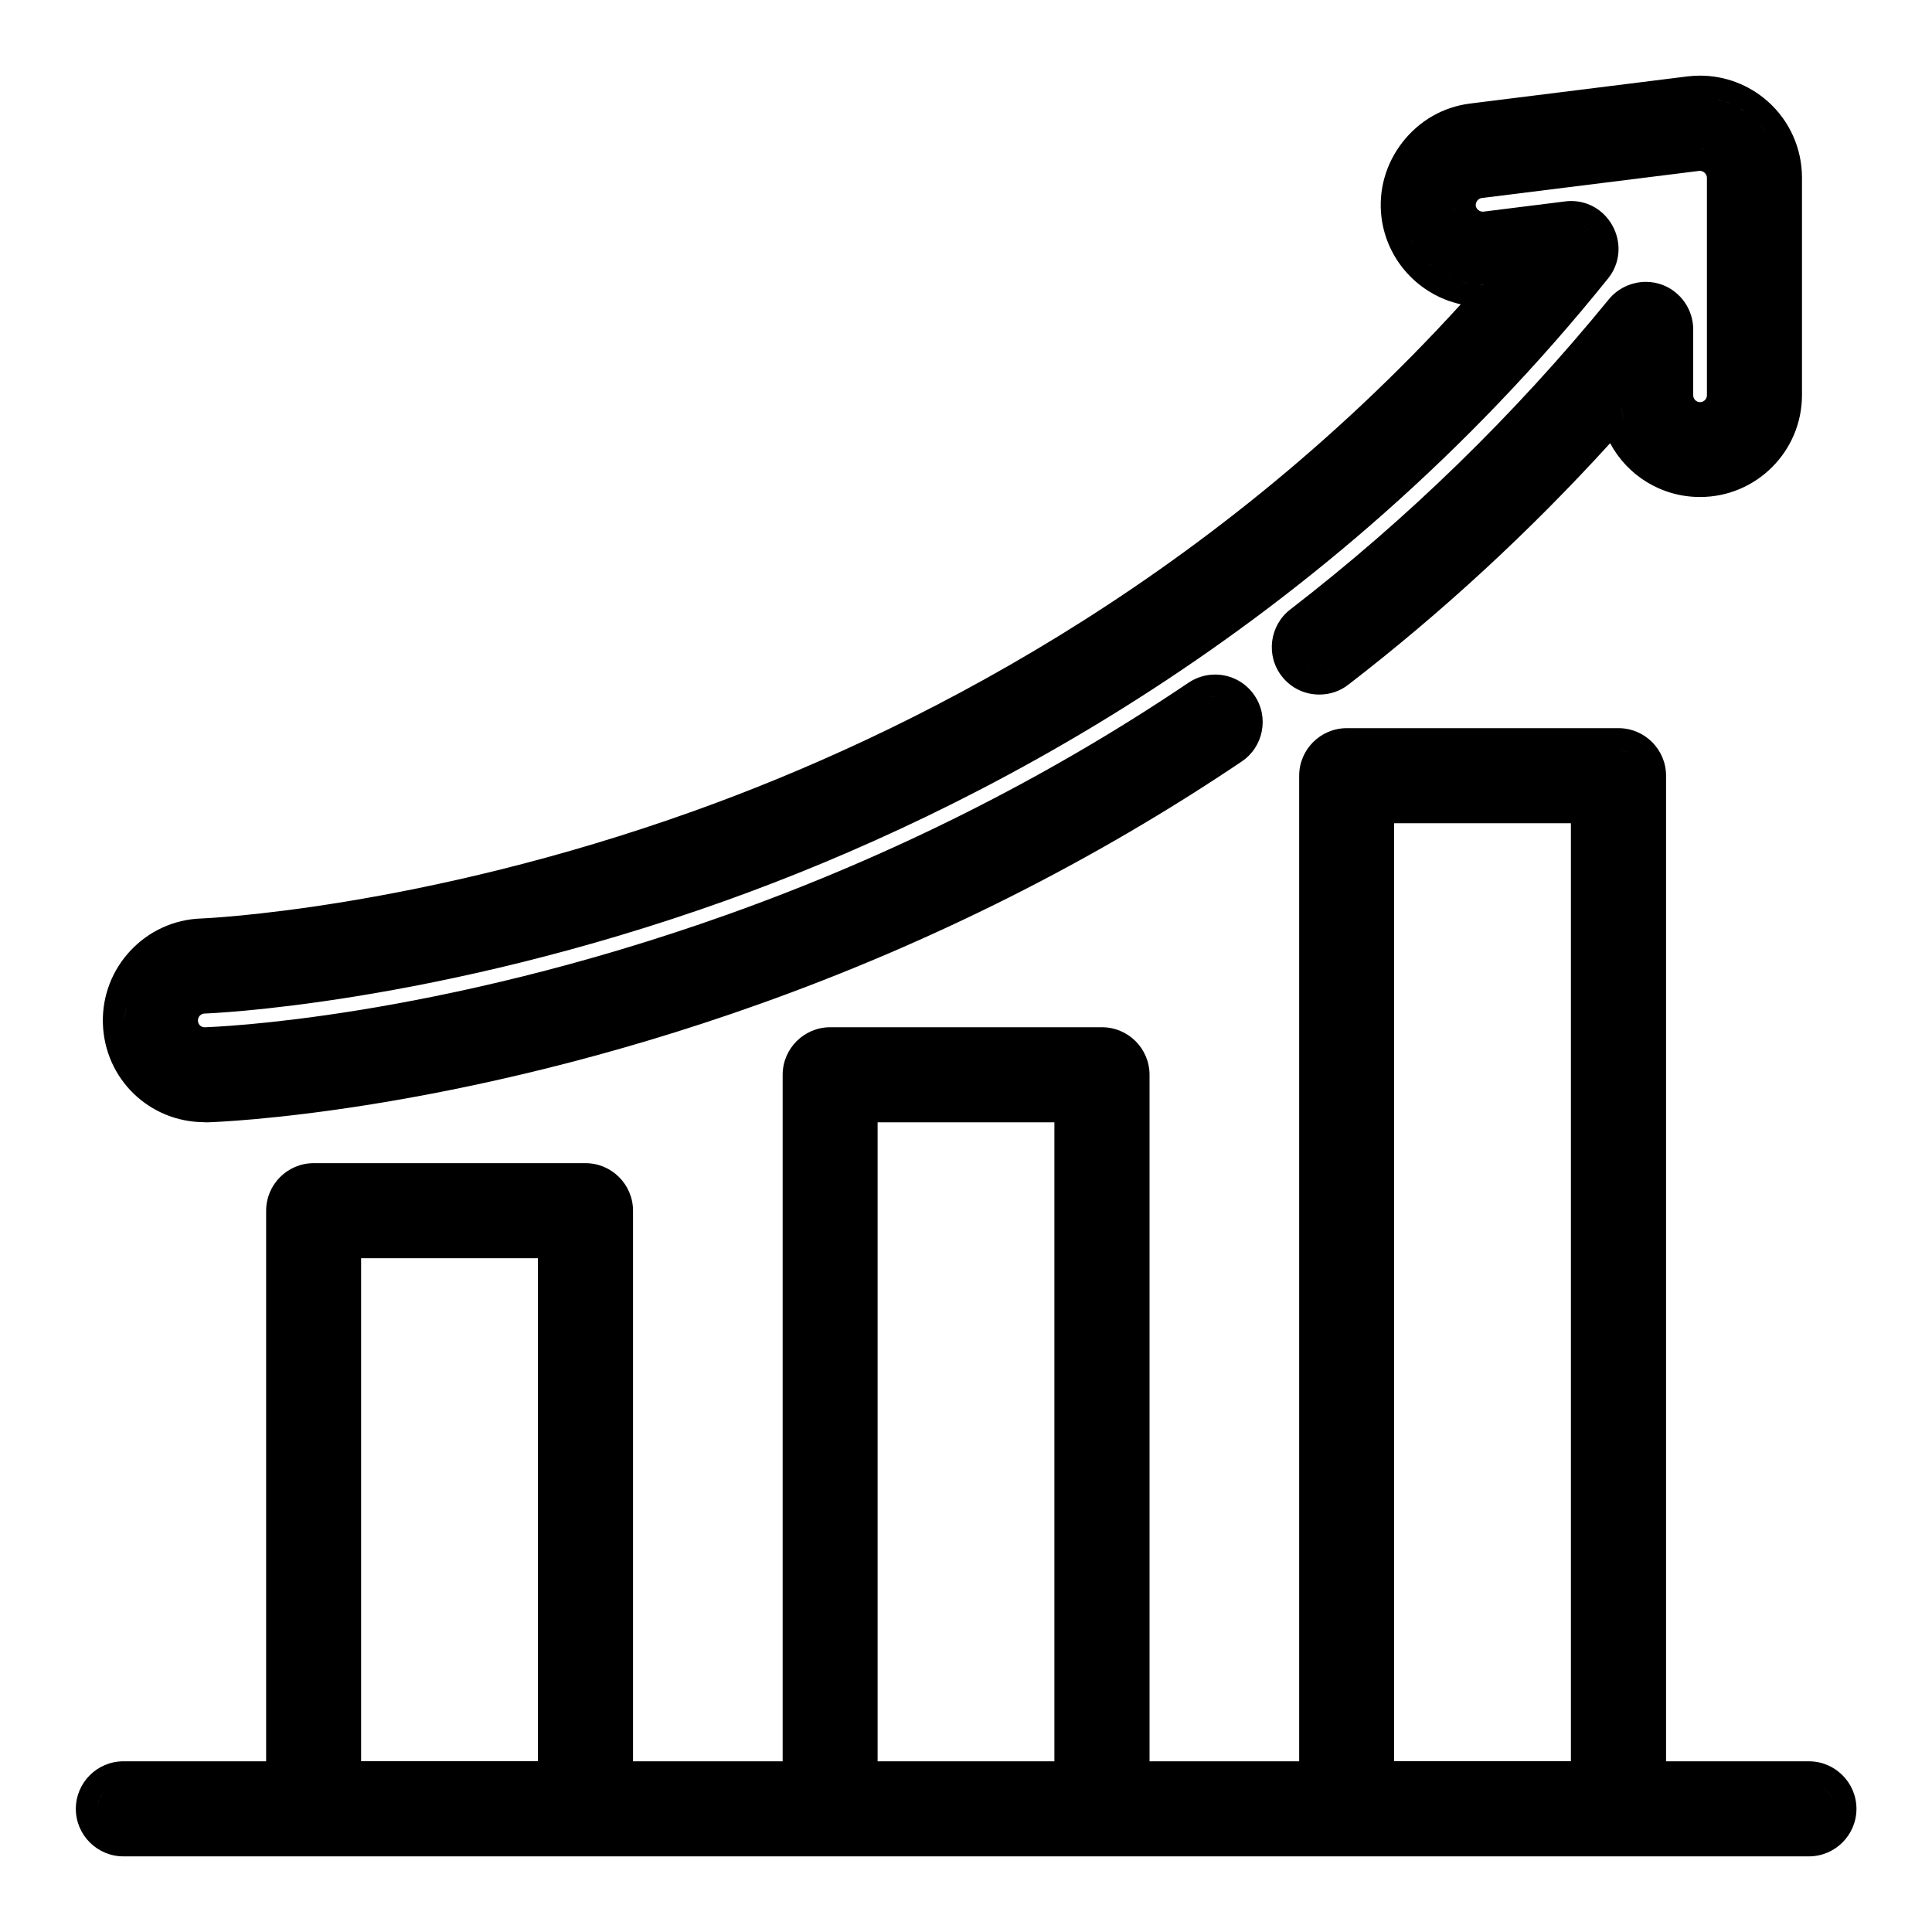
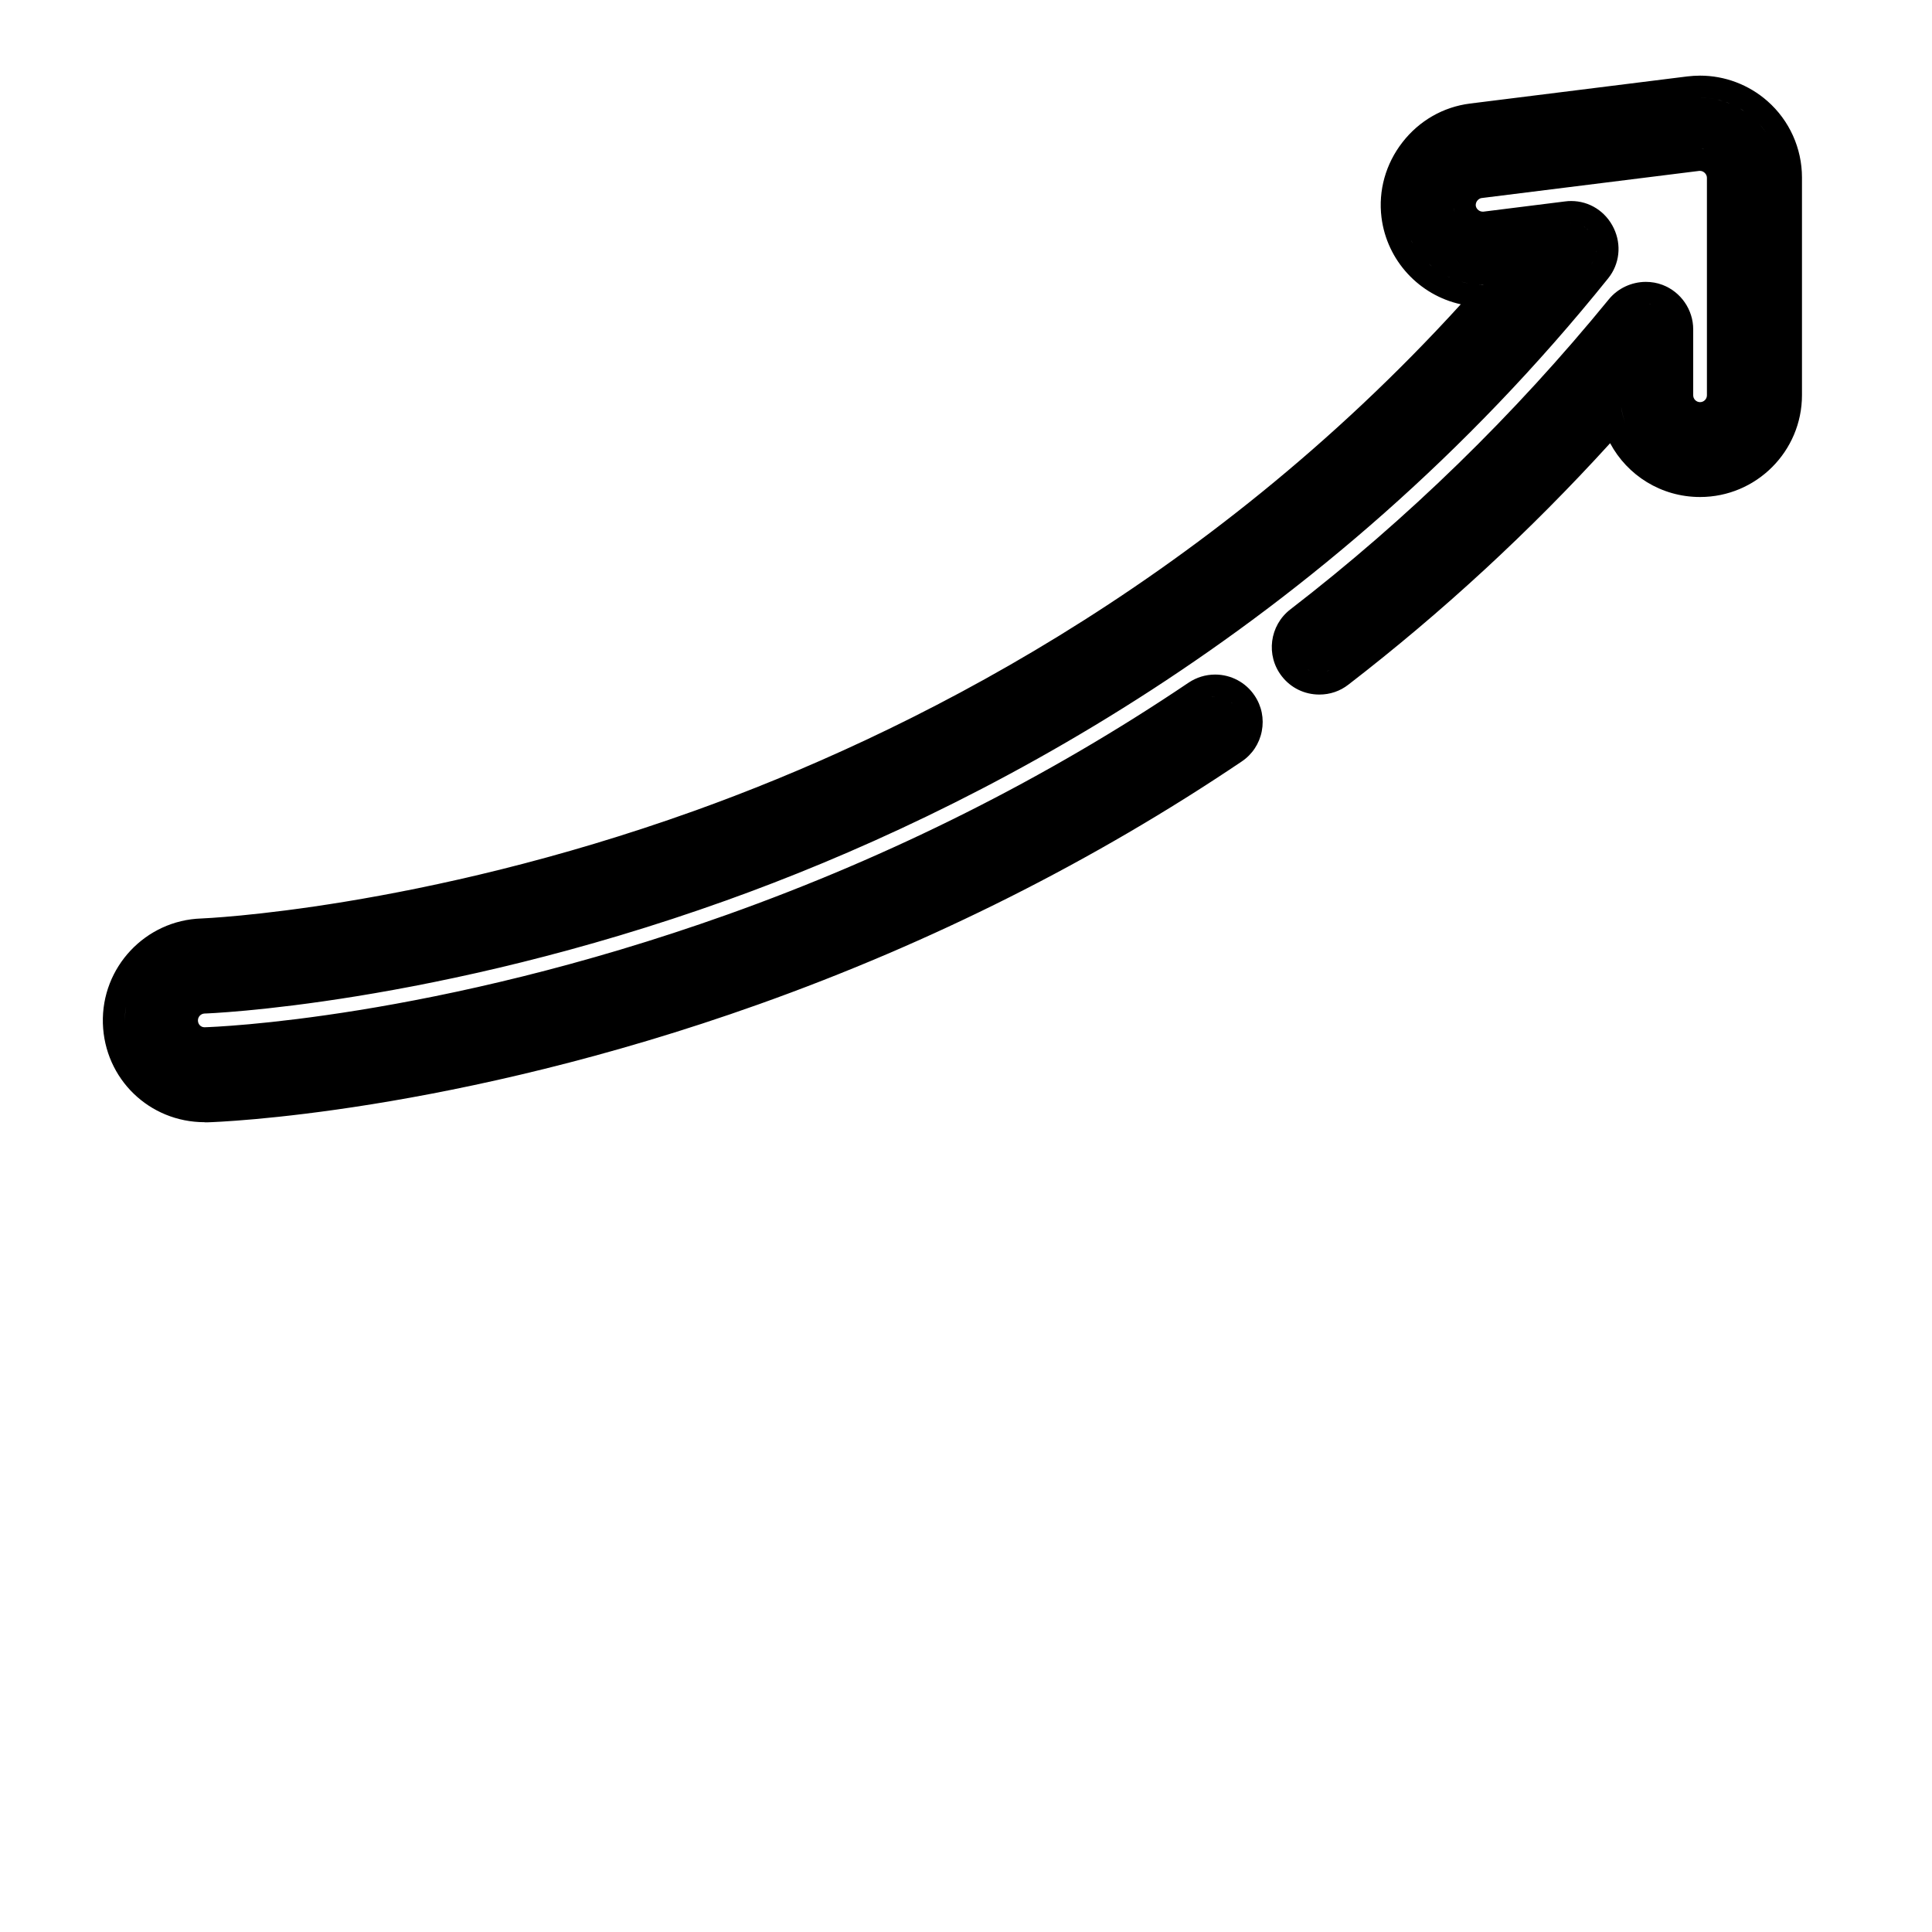
<svg xmlns="http://www.w3.org/2000/svg" id="Layer_1" data-name="Layer 1" viewBox="0 0 200 200">
  <defs>
    <style>
      .cls-1 {
        stroke-width: 0px;
      }
    </style>
  </defs>
-   <path class="cls-1" d="M187.25,182.33h-14.78v-102.03c0-2.71-2.21-4.92-4.92-4.92h-28.14c-2.71,0-4.92,2.21-4.92,4.92v102.03h-15.49v-71.07c0-2.71-2.21-4.92-4.92-4.92h-28.14c-2.71,0-4.92,2.21-4.92,4.92v71.07h-15.49v-57c0-2.71-2.21-4.92-4.92-4.92h-28.14c-2.71,0-4.92,2.21-4.92,4.92v57h-14.78c-2.71,0-4.92,2.21-4.92,4.92s2.21,4.92,4.92,4.92h174.49c2.71,0,4.92-2.21,4.92-4.92,0-2.71-2.21-4.92-4.92-4.92ZM168.57,77.87c.95.4,1.61,1.34,1.61,2.43v104.31h0v-104.31c0-1.09-.66-2.03-1.61-2.43-.32-.13-.66-.21-1.03-.21.36,0,.71.07,1.03.21ZM55.68,130.25v52.07h-18.3v-52.07h18.3ZM109.15,116.18v66.15h-18.3v-66.15h18.3ZM144.32,85.22h18.3v97.1h-18.3v-97.1ZM164.91,82.94h0v101.67h0v-101.67ZM142.04,82.94h0v101.67h0v-101.67ZM137.21,78.82c-.19.28-.33.6-.4.94.07-.34.21-.66.4-.94ZM10.32,186.22c.13-.32.33-.6.57-.84-.24.24-.43.52-.57.84-.13.32-.21.66-.21,1.03h0c0-.36.07-.71.21-1.03ZM188.27,189.68c-.32.13-.66.21-1.03.21.36,0,.71-.07,1.03-.21.95-.4,1.61-1.34,1.61-2.43,0-.91-.46-1.71-1.16-2.19-.42-.28-.93-.45-1.48-.45.55,0,1.05.17,1.48.45.7.47,1.16,1.28,1.16,2.19,0,1.09-.66,2.03-1.61,2.43Z" />
-   <path class="cls-1" d="M21.19,116.18c.11,0,.22,0,.33,0,1.01-.03,25.23-.88,57.04-12.22,17.87-6.37,34.68-14.82,49.98-25.13,1.09-.73,1.83-1.85,2.08-3.14.25-1.29-.01-2.6-.75-3.69-.91-1.36-2.44-2.17-4.08-2.17-.98,0-1.93.29-2.75.84-14.61,9.85-30.69,17.93-47.78,24.02-30.37,10.82-53.09,11.62-54.04,11.65h-.06c-.36,0-.66-.29-.67-.69-.01-.39.3-.72.69-.73.24,0,23.78-.88,54.01-11.71,25.33-9.08,61.73-27.63,91.29-64.4,1.18-1.47,1.4-3.46.58-5.18-.83-1.74-2.52-2.82-4.41-2.82-.2,0-.41.01-.62.04l-8.47,1.06s-.05,0-.07,0c-.32,0-.62-.23-.7-.53-.07-.25.04-.47.11-.57.07-.1.23-.28.49-.31l22.52-2.81s.06,0,.08,0c.37,0,.71.34.71.71v22.52c0,.39-.32.71-.71.71s-.71-.32-.71-.71v-6.83c0-2.03-1.28-3.88-3.18-4.6-.55-.21-1.13-.31-1.72-.31-1.48,0-2.91.67-3.83,1.8-9.75,11.94-20.84,22.75-32.98,32.11-2.15,1.66-2.55,4.76-.89,6.9.94,1.22,2.36,1.91,3.9,1.91,1.1,0,2.14-.35,3.01-1.03,9.7-7.48,18.8-15.88,27.09-24.99,1.78,3.33,5.28,5.57,9.31,5.57,5.82,0,10.55-4.73,10.55-10.55v-22.52c0-3.03-1.3-5.91-3.57-7.91-1.93-1.7-4.41-2.64-6.98-2.64-.44,0-.88.03-1.31.08l-22.51,2.81c-2.77.35-5.25,1.77-6.99,4.01-1.74,2.24-2.51,5-2.17,7.77.56,4.5,3.93,8.06,8.21,9-26.72,29.33-57.68,44.67-79.35,52.44-28.48,10.21-50.78,11.13-51.01,11.14-5.8.18-10.38,5.05-10.21,10.86.17,5.74,4.8,10.23,10.54,10.23ZM127.58,72.82s-.1-.08-.14-.12c.05.04.1.07.14.12ZM127.1,72.47c-.06-.03-.12-.06-.18-.09.06.03.12.06.18.09ZM126.54,72.23c-.06-.02-.11-.04-.17-.05.06.01.11.03.17.05ZM125.79,72.11c-.15,0-.3.02-.45.04.15-.03.3-.04.45-.04,0,0,0,0,0,0ZM124.32,72.56c.14-.09.28-.16.42-.23-.14.06-.29.14-.42.23ZM124.87,72.28c.11-.04.22-.07.33-.1-.11.03-.22.06-.33.1ZM18.67,104.03c.41-.65,1.06-1.13,1.84-1.32-.77.18-1.43.67-1.84,1.32ZM150.58,21.95s0,0,0,0c0,0,0,0,0,0-.06-.22-.09-.43-.09-.65,0,.21.04.43.09.65ZM151.51,23.42c-.05-.05-.11-.09-.16-.14.05.05.1.1.16.14ZM151.15,23.05c-.04-.05-.09-.1-.13-.16.04.06.08.1.13.16ZM150.85,22.6c-.03-.05-.06-.1-.09-.15.02.05.06.1.09.15ZM151.17,29.14c-.23-.07-.46-.14-.68-.23.22.09.45.16.68.23ZM151.99,29.33c-.26-.05-.51-.1-.76-.18.25.07.5.13.76.18ZM153.55,29.46s-.05,0-.08,0c-.13,0-.26-.01-.39-.02.16,0,.31.01.47.01ZM153.16,24.16c.07,0,.15.02.22.02-.08,0-.15-.01-.22-.02ZM164.7,27.37c.09-.11.16-.22.23-.33-.07.11-.14.23-.23.33ZM164.99,26.91c.04-.08.08-.15.11-.23-.03.08-.07.16-.11.23ZM165.14,26.53c.02-.07.05-.14.06-.22-.02.07-.04.14-.06.22ZM165.23,26.15c.01-.07.02-.14.03-.21,0,.07-.02.14-.03.21ZM165.26,25.77c0-.07,0-.14,0-.2,0,.07,0,.14,0,.2ZM164.75,24.21c.04.05.07.11.1.16-.03-.05-.07-.11-.1-.16ZM164.94,24.52c.03.06.06.12.08.17-.03-.06-.05-.12-.08-.17ZM165.09,24.85c.02.06.04.12.06.19-.02-.06-.04-.12-.06-.19ZM165.2,25.21c.01.06.02.13.03.2,0-.07-.02-.13-.03-.2ZM164.65,24.07s-.08-.1-.13-.15c.04.05.08.1.13.15ZM164.4,23.8s-.1-.09-.14-.13c.05.04.1.08.14.13ZM164.11,23.56c-.05-.04-.11-.07-.16-.11.06.03.11.07.16.11ZM163.8,23.37c-.06-.03-.12-.06-.18-.08.06.03.12.05.18.08ZM163.45,23.22c-.06-.02-.13-.04-.2-.05.07.02.13.03.2.05ZM163.08,23.13c-.07-.01-.14-.02-.21-.02.07,0,.14.01.21.02ZM162.31,23.11c.11-.01.22-.02.33-.02.02,0,.03,0,.05,0-.12,0-.25,0-.38.02l-8.47,1.06h0l8.47-1.06ZM152.87,24.11c-.07-.02-.14-.03-.22-.06.07.02.14.04.22.06ZM152.77,29.43c-.18-.02-.35-.04-.53-.07.17.03.35.05.53.07ZM151.74,23.61c.06.04.12.08.18.12-.06-.04-.12-.08-.18-.12ZM152.18,23.87c.07.03.13.06.2.09-.07-.03-.14-.06-.2-.09ZM178.25,16.47c.05.06.11.12.16.19-.05-.07-.11-.13-.16-.19ZM178.6,16.97c.04.07.08.14.12.21-.03-.07-.08-.14-.12-.21ZM178.85,17.56c.02.07.05.13.06.19-.01-.07-.04-.13-.06-.19ZM177.78,10.32c.18.04.36.08.54.14-.18-.05-.36-.1-.54-.14ZM178.62,10.55c.16.05.32.11.48.18-.16-.06-.32-.12-.48-.18ZM178.01,16.21c-.06-.06-.13-.11-.2-.16.07.05.14.1.2.16ZM177.31,15.72c.08.04.16.08.23.13-.07-.05-.15-.09-.23-.13ZM176.14,15.41c.09,0,.18.01.27.03-.09-.01-.18-.02-.27-.03ZM176.74,15.51c.09.02.17.05.26.08-.08-.03-.17-.06-.26-.08ZM170.87,31.49s-.1-.01-.14-.02c.05,0,.1,0,.14.02ZM170.43,31.44s-.09,0-.13,0c.03,0,.06,0,.08,0,.02,0,.03,0,.05,0ZM169.88,31.49s-.09.01-.13.02c.04-.01.09-.02.13-.02ZM169.27,31.68s-.05.03-.08.04c.03-.01.05-.03.08-.04ZM168.81,31.95s-.08.06-.11.09c.04-.03.07-.06.11-.09ZM133.94,67.14c.03.51.21,1.01.54,1.44-.33-.43-.51-.94-.54-1.44ZM134.9,69s.1.07.15.11c-.05-.04-.1-.07-.15-.11ZM136.44,69.59c.08,0,.15.01.23,0-.03,0-.06,0-.09,0-.05,0-.09-.01-.13-.02ZM135.37,69.31c.06.03.13.06.19.09-.07-.03-.13-.05-.19-.09ZM135.89,69.51c.07.02.14.03.21.05-.07-.01-.14-.03-.21-.05ZM137.77,69.32c.15-.07.29-.16.42-.26-.13.1-.28.19-.42.26ZM136.85,69.59c.1-.01.2-.03.3-.05-.1.02-.2.04-.3.05ZM137.32,69.49c.1-.03.21-.07.31-.11-.1.04-.2.08-.31.11ZM168.27,43.84c-.21-.56-.38-1.15-.46-1.76.09.61.25,1.2.46,1.76ZM179.39,10.85c.16.07.31.15.46.23-.15-.08-.3-.16-.46-.23ZM180.12,11.23c.16.09.32.19.47.3-.15-.1-.31-.2-.47-.3ZM182.09,12.8c.4.43.74.9,1.04,1.41-.29-.5-.64-.97-1.04-1.41-.2-.22-.41-.42-.63-.62-.21-.18-.43-.35-.65-.51.22.16.44.33.65.51.22.2.43.4.63.62ZM176.64,10.14c-.24-.02-.47-.03-.71-.03.02,0,.04,0,.07,0,.22,0,.43.01.65.03ZM177.53,10.26c-.27-.05-.53-.09-.8-.11.27.02.54.06.8.11ZM174.96,10.18h0,0l-11.26,1.41,11.26-1.41ZM150.25,28.8c-.15-.07-.31-.13-.46-.21.15.07.3.14.46.21ZM149.52,28.45c-.13-.07-.27-.15-.4-.23.13.08.26.15.4.23ZM148.85,28.04c-.12-.08-.24-.16-.36-.25.12.09.24.17.36.25ZM145.41,23.02c-.06-.26-.11-.53-.14-.8.03.27.08.54.14.8ZM146.67,25.88c-.08-.12-.16-.24-.24-.36.08.12.15.25.24.36ZM146.26,25.23c-.07-.13-.14-.26-.2-.4.07.13.13.27.2.4ZM145.91,24.53c-.06-.14-.12-.29-.17-.44.06.15.11.3.17.44ZM145.63,23.79c-.06-.17-.1-.34-.15-.51.05.17.09.35.15.51ZM147.37,26.75c.1.1.19.21.3.31-.1-.1-.2-.2-.3-.31ZM146.87,26.16c.09.11.17.23.27.33-.09-.11-.18-.22-.27-.33ZM148.23,27.58c-.11-.09-.22-.18-.32-.28.11.1.21.19.32.28ZM13.05,104.21c-.09.54-.14,1.1-.12,1.67h0c-.02-.57.02-1.13.12-1.67Z" />
+   <path class="cls-1" d="M21.19,116.18c.11,0,.22,0,.33,0,1.01-.03,25.23-.88,57.04-12.22,17.87-6.37,34.68-14.82,49.98-25.13,1.09-.73,1.83-1.85,2.08-3.14.25-1.29-.01-2.6-.75-3.69-.91-1.36-2.44-2.17-4.08-2.17-.98,0-1.93.29-2.75.84-14.61,9.85-30.69,17.93-47.78,24.02-30.37,10.82-53.09,11.62-54.04,11.65h-.06c-.36,0-.66-.29-.67-.69-.01-.39.3-.72.69-.73.24,0,23.78-.88,54.01-11.71,25.33-9.08,61.73-27.63,91.29-64.4,1.18-1.47,1.4-3.46.58-5.18-.83-1.74-2.52-2.82-4.41-2.82-.2,0-.41.01-.62.04l-8.47,1.06s-.05,0-.07,0c-.32,0-.62-.23-.7-.53-.07-.25.04-.47.11-.57.07-.1.23-.28.49-.31l22.52-2.81s.06,0,.08,0c.37,0,.71.34.71.71v22.52c0,.39-.32.71-.71.71s-.71-.32-.71-.71v-6.83c0-2.03-1.28-3.88-3.18-4.6-.55-.21-1.13-.31-1.72-.31-1.48,0-2.91.67-3.83,1.8-9.75,11.94-20.84,22.75-32.98,32.11-2.15,1.66-2.55,4.76-.89,6.9.94,1.22,2.36,1.91,3.9,1.91,1.1,0,2.14-.35,3.01-1.03,9.7-7.48,18.8-15.88,27.09-24.99,1.78,3.33,5.28,5.57,9.31,5.57,5.82,0,10.55-4.73,10.55-10.55v-22.52c0-3.03-1.3-5.91-3.57-7.91-1.93-1.7-4.41-2.64-6.98-2.64-.44,0-.88.03-1.31.08l-22.51,2.81c-2.77.35-5.25,1.77-6.99,4.01-1.74,2.24-2.51,5-2.17,7.77.56,4.5,3.93,8.06,8.21,9-26.72,29.33-57.68,44.67-79.35,52.44-28.48,10.21-50.78,11.13-51.01,11.14-5.8.18-10.38,5.05-10.21,10.86.17,5.74,4.8,10.23,10.54,10.23ZM127.58,72.82s-.1-.08-.14-.12c.05.04.1.07.14.12ZM127.1,72.47c-.06-.03-.12-.06-.18-.09.06.03.12.06.18.09ZM126.54,72.23c-.06-.02-.11-.04-.17-.05.06.01.11.03.17.05ZM125.79,72.11c-.15,0-.3.02-.45.04.15-.03.3-.04.45-.04,0,0,0,0,0,0ZM124.32,72.56c.14-.09.28-.16.42-.23-.14.06-.29.14-.42.23ZM124.87,72.28c.11-.04.22-.07.33-.1-.11.03-.22.06-.33.1ZM18.67,104.03c.41-.65,1.06-1.13,1.84-1.32-.77.18-1.43.67-1.84,1.32ZM150.58,21.95s0,0,0,0c0,0,0,0,0,0-.06-.22-.09-.43-.09-.65,0,.21.04.43.09.65ZM151.51,23.42c-.05-.05-.11-.09-.16-.14.05.05.1.1.16.14ZM151.15,23.05c-.04-.05-.09-.1-.13-.16.04.06.08.1.13.16ZM150.85,22.6c-.03-.05-.06-.1-.09-.15.02.05.06.1.09.15ZM151.17,29.14c-.23-.07-.46-.14-.68-.23.22.09.45.16.68.23ZM151.99,29.33c-.26-.05-.51-.1-.76-.18.25.07.5.13.76.18ZM153.55,29.46s-.05,0-.08,0c-.13,0-.26-.01-.39-.02.16,0,.31.01.47.01ZM153.16,24.16c.07,0,.15.02.22.02-.08,0-.15-.01-.22-.02ZM164.7,27.37c.09-.11.16-.22.23-.33-.07.11-.14.23-.23.33ZM164.99,26.91c.04-.08.08-.15.11-.23-.03.08-.07.16-.11.23ZM165.14,26.53c.02-.07.05-.14.06-.22-.02.07-.04.14-.06.22ZM165.23,26.15c.01-.07.02-.14.03-.21,0,.07-.02.14-.03.21ZM165.26,25.77c0-.07,0-.14,0-.2,0,.07,0,.14,0,.2ZM164.75,24.21c.04.05.07.11.1.16-.03-.05-.07-.11-.1-.16ZM164.94,24.52c.03.06.06.12.08.17-.03-.06-.05-.12-.08-.17ZM165.09,24.85c.02.06.04.12.06.19-.02-.06-.04-.12-.06-.19ZM165.2,25.21c.01.06.02.13.03.2,0-.07-.02-.13-.03-.2ZM164.65,24.07s-.08-.1-.13-.15c.04.05.08.1.13.15ZM164.4,23.8s-.1-.09-.14-.13c.05.04.1.08.14.13ZM164.11,23.56c-.05-.04-.11-.07-.16-.11.06.03.11.07.16.11ZM163.8,23.37c-.06-.03-.12-.06-.18-.08.06.03.12.05.18.08Zc-.06-.02-.13-.04-.2-.05.07.02.13.03.2.05ZM163.08,23.13c-.07-.01-.14-.02-.21-.02.07,0,.14.01.21.02ZM162.31,23.11c.11-.01.22-.02.33-.02.02,0,.03,0,.05,0-.12,0-.25,0-.38.02l-8.47,1.06h0l8.47-1.06ZM152.87,24.11c-.07-.02-.14-.03-.22-.06.07.02.14.04.22.06ZM152.77,29.43c-.18-.02-.35-.04-.53-.07.17.03.35.05.53.07ZM151.74,23.61c.06.04.12.08.18.12-.06-.04-.12-.08-.18-.12ZM152.18,23.87c.07.03.13.06.2.09-.07-.03-.14-.06-.2-.09ZM178.25,16.47c.05.06.11.12.16.19-.05-.07-.11-.13-.16-.19ZM178.6,16.97c.04.07.08.14.12.21-.03-.07-.08-.14-.12-.21ZM178.85,17.56c.02.07.05.13.06.19-.01-.07-.04-.13-.06-.19ZM177.78,10.32c.18.04.36.08.54.14-.18-.05-.36-.1-.54-.14ZM178.62,10.55c.16.05.32.11.48.18-.16-.06-.32-.12-.48-.18ZM178.01,16.21c-.06-.06-.13-.11-.2-.16.07.05.14.1.2.16ZM177.31,15.72c.08.04.16.08.23.13-.07-.05-.15-.09-.23-.13ZM176.14,15.41c.09,0,.18.01.27.03-.09-.01-.18-.02-.27-.03ZM176.74,15.51c.09.02.17.05.26.08-.08-.03-.17-.06-.26-.08ZM170.87,31.49s-.1-.01-.14-.02c.05,0,.1,0,.14.02ZM170.43,31.44s-.09,0-.13,0c.03,0,.06,0,.08,0,.02,0,.03,0,.05,0ZM169.88,31.49s-.09.01-.13.02c.04-.01.09-.02.13-.02ZM169.27,31.68s-.05.03-.08.04c.03-.01.05-.03.08-.04ZM168.81,31.95s-.08.06-.11.09c.04-.03.07-.06.11-.09ZM133.94,67.14c.03.51.21,1.01.54,1.44-.33-.43-.51-.94-.54-1.44ZM134.9,69s.1.07.15.11c-.05-.04-.1-.07-.15-.11ZM136.44,69.59c.08,0,.15.01.23,0-.03,0-.06,0-.09,0-.05,0-.09-.01-.13-.02ZM135.37,69.31c.06.03.13.06.19.09-.07-.03-.13-.05-.19-.09ZM135.89,69.51c.07.02.14.03.21.05-.07-.01-.14-.03-.21-.05ZM137.77,69.32c.15-.07.29-.16.42-.26-.13.1-.28.19-.42.26ZM136.85,69.59c.1-.01.2-.03.3-.05-.1.02-.2.04-.3.05ZM137.32,69.49c.1-.03.21-.07.31-.11-.1.04-.2.08-.31.11ZM168.27,43.84c-.21-.56-.38-1.15-.46-1.76.09.61.25,1.2.46,1.76ZM179.39,10.85c.16.07.31.15.46.23-.15-.08-.3-.16-.46-.23ZM180.12,11.23c.16.09.32.19.47.3-.15-.1-.31-.2-.47-.3ZM182.09,12.8c.4.43.74.9,1.04,1.41-.29-.5-.64-.97-1.04-1.41-.2-.22-.41-.42-.63-.62-.21-.18-.43-.35-.65-.51.22.16.44.33.65.51.22.2.43.4.63.62ZM176.64,10.14c-.24-.02-.47-.03-.71-.03.02,0,.04,0,.07,0,.22,0,.43.01.65.03ZM177.53,10.26c-.27-.05-.53-.09-.8-.11.27.02.54.06.8.11ZM174.96,10.18h0,0l-11.26,1.41,11.26-1.41ZM150.25,28.8c-.15-.07-.31-.13-.46-.21.15.07.3.14.46.21ZM149.52,28.45c-.13-.07-.27-.15-.4-.23.13.08.26.15.4.23ZM148.85,28.04c-.12-.08-.24-.16-.36-.25.12.09.24.17.36.25ZM145.41,23.02c-.06-.26-.11-.53-.14-.8.03.27.08.54.14.8ZM146.67,25.88c-.08-.12-.16-.24-.24-.36.08.12.15.25.24.36ZM146.26,25.23c-.07-.13-.14-.26-.2-.4.07.13.13.27.2.4ZM145.91,24.53c-.06-.14-.12-.29-.17-.44.06.15.11.3.17.44ZM145.63,23.79c-.06-.17-.1-.34-.15-.51.05.17.09.35.15.51ZM147.37,26.75c.1.1.19.21.3.31-.1-.1-.2-.2-.3-.31ZM146.87,26.16c.09.11.17.23.27.33-.09-.11-.18-.22-.27-.33ZM148.23,27.58c-.11-.09-.22-.18-.32-.28.11.1.21.19.32.28ZM13.05,104.21c-.09.54-.14,1.1-.12,1.67h0c-.02-.57.02-1.13.12-1.67Z" />
</svg>